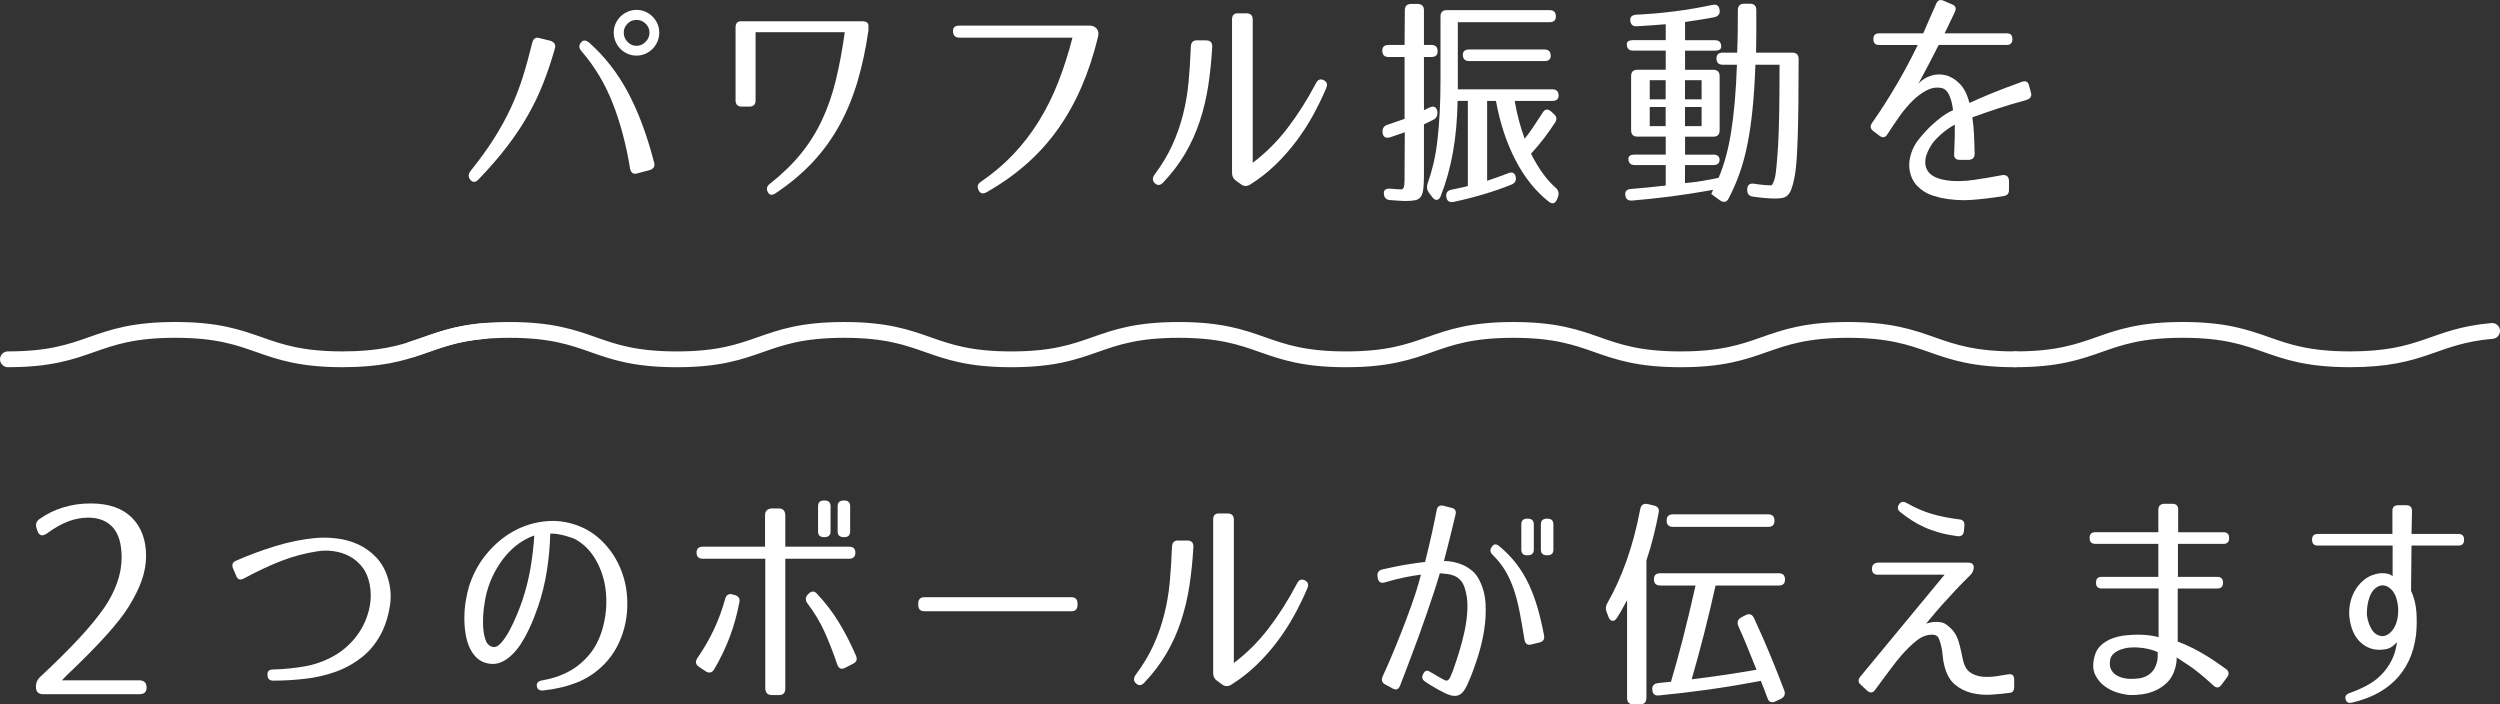
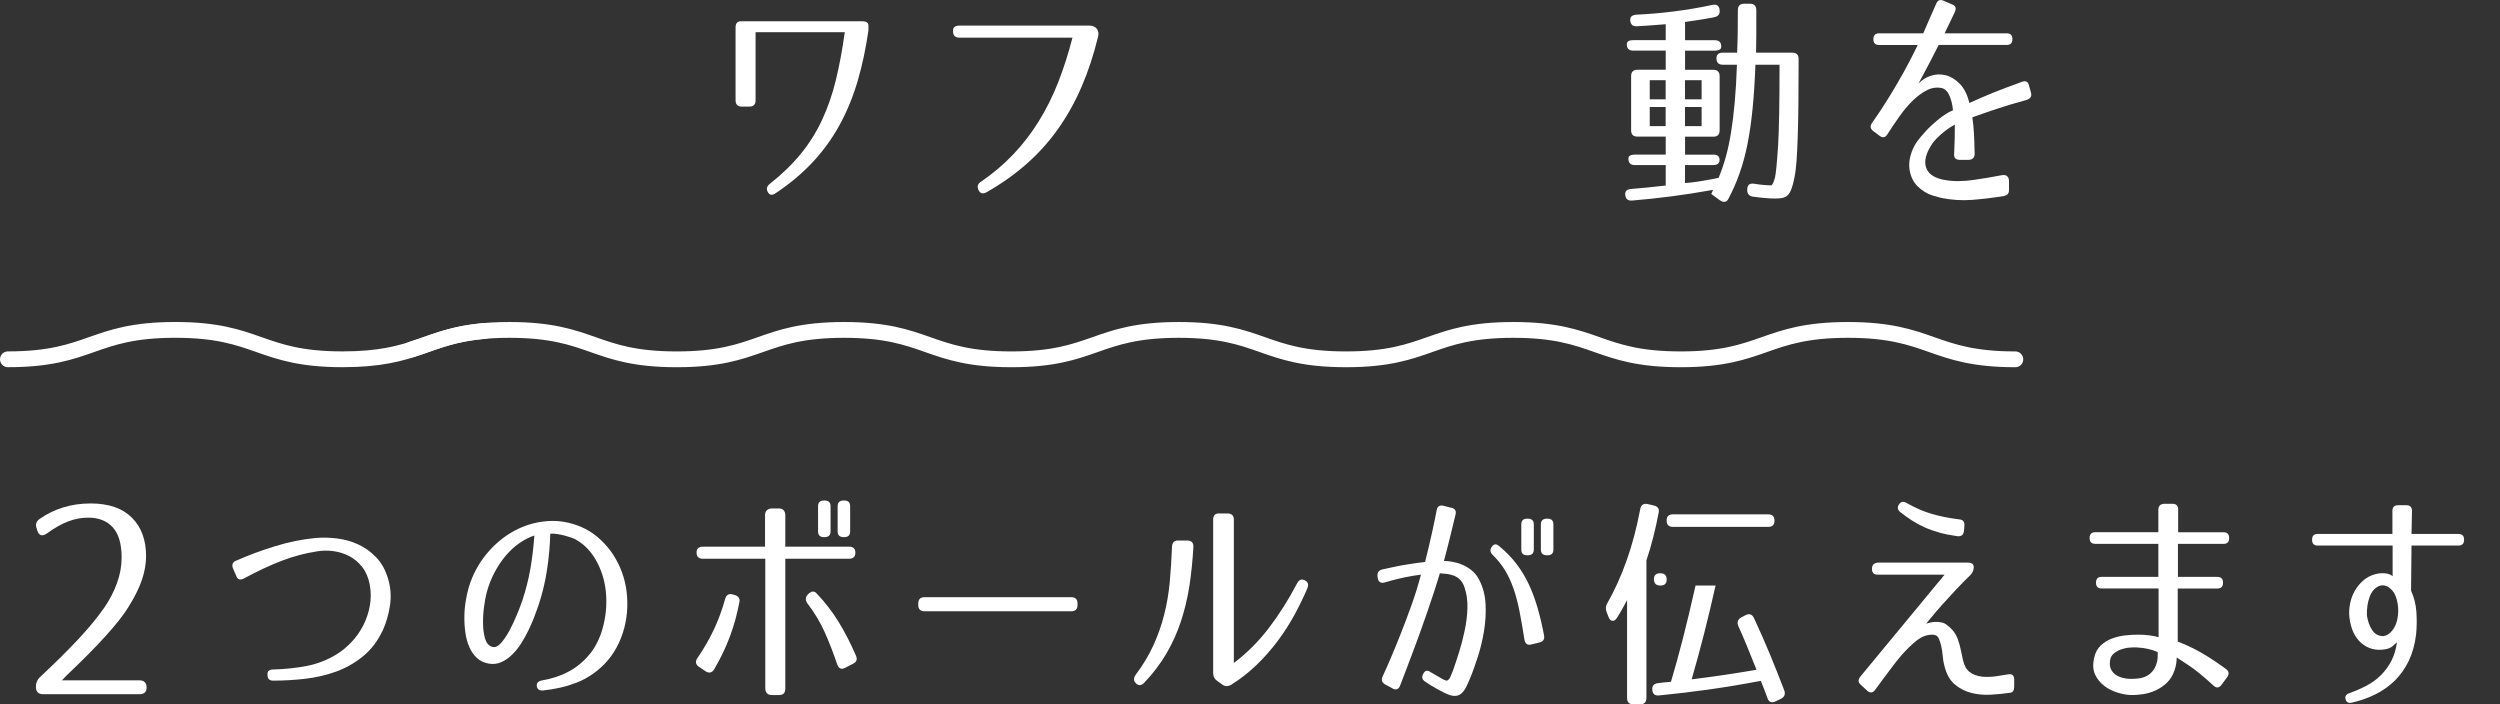
<svg xmlns="http://www.w3.org/2000/svg" viewBox="0 0 811.95 228.76">
  <rect x="0" y="0" width="811.95" height="228.76" fill="#333333" stroke="none" />
  <g fill="#fff">
-     <path d="m206.72 3.21c1.04 0 1.99.2 2.88.59s1.66.92 2.33 1.58c.67.67 1.19 1.44 1.59 2.33.39.88.59 1.85.59 2.88s-.19 2.01-.59 2.92-.92 1.7-1.59 2.37c-.67.66-1.44 1.19-2.33 1.59-.89.39-1.85.59-2.88.59s-1.99-.2-2.88-.59c-.88-.39-1.66-.93-2.33-1.59-.66-.67-1.19-1.46-1.59-2.37-.39-.91-.59-1.88-.59-2.92 0-1.03.2-1.99.59-2.88.4-.89.93-1.67 1.59-2.33.67-.66 1.46-1.19 2.37-1.58.91-.4 1.86-.59 2.85-.59zm.44 53.06c-1.38.45-2.22-.05-2.51-1.48-1.28-7.79-3.15-14.84-5.62-21.17s-5.86-12.01-10.2-17.04c-.84-.98-.88-1.89-.15-2.73.64-.89 1.5-.91 2.58-.08 5.08 4.48 9.3 9.89 12.68 16.22 3.37 6.33 6.2 13.88 8.46 22.65.44 1.23 0 2.1-1.33 2.59l-3.92 1.03zm-.44-49.81c-1.13 0-2.1.4-2.92 1.22-.81.81-1.22 1.78-1.22 2.92s.41 2.13 1.22 2.99 1.78 1.29 2.92 1.29 2.12-.43 2.96-1.29 1.26-1.86 1.26-2.99-.42-2.1-1.26-2.92c-.84-.81-1.82-1.22-2.96-1.22zm-27.93 6.8c1.33.45 1.8 1.31 1.4 2.59-1.13 3.99-2.39 7.73-3.77 11.23s-3.02 6.92-4.92 10.27c-1.89 3.35-4.15 6.74-6.76 10.16-2.61 3.43-5.72 7.01-9.31 10.75-.98 1.03-1.87 1.08-2.66.15-.74-.84-.74-1.77 0-2.81 3-3.74 5.55-7.27 7.65-10.57 2.09-3.3 3.9-6.59 5.43-9.87s2.84-6.64 3.92-10.09c1.09-3.45 2.12-7.19 3.11-11.23.39-1.43 1.26-1.9 2.58-1.4l3.33.81z" />
    <path d="m278.55 26.31c-1.5 5.1-3.45 9.84-5.84 14.23-2.39 4.38-5.3 8.41-8.72 12.08-3.43 3.67-7.43 7.03-12.01 10.08-1.18.84-2.05.74-2.58-.29-.59-1.03-.37-1.95.66-2.73 3.99-3.15 7.36-6.42 10.09-9.79 2.74-3.37 5.03-7.04 6.87-11.01 1.85-3.96 3.34-8.28 4.47-12.93 1.13-4.66 2.09-9.82 2.88-15.49h-28.97s0 22.1 0 22.1c0 1.38-.69 2.07-2.07 2.07h-2.36c-1.38 0-2.07-.69-2.07-2.07v-23.66c0-1.43.69-2.09 2.07-1.99h39.02c1.38 0 2.07.47 2.07 1.4v1.48c-.84 5.92-2.01 11.42-3.51 16.52z" />
    <path d="m356.24 9.34c.24.4.4.79.48 1.19.07.39.03.88-.11 1.48-1.43 5.86-3.21 11.27-5.36 16.22-2.14 4.95-4.68 9.5-7.61 13.63-2.93 4.14-6.32 7.91-10.16 11.31s-8.18 6.48-13.01 9.24c-1.23.69-2.12.47-2.66-.66-.54-1.18-.27-2.09.81-2.74 3.94-2.71 7.45-5.69 10.53-8.94s5.83-6.82 8.24-10.72c2.41-3.89 4.51-8.09 6.28-12.6s3.32-9.35 4.65-14.52h-36.73c-1.33 0-2.02-.67-2.07-1.99-.1-1.28.59-1.92 2.07-1.92h42.27c1.03 0 1.82.34 2.36 1.03z" />
-     <path d="m406.86 52.87c4.19-3.15 7.94-6.9 11.27-11.23 3.33-4.34 6.42-9.21 9.28-14.63.69-1.33 1.65-1.57 2.88-.74.74.55.89 1.33.44 2.36-1.28 3.01-2.72 5.96-4.32 8.87s-3.41 5.7-5.43 8.39c-2.02 2.68-4.26 5.22-6.72 7.61s-5.22 4.54-8.28 6.47c-1.04.59-2 .57-2.88-.08l-1.63-1.18c-.84-.54-1.28-1.36-1.33-2.44v-49.95c0-1.43.69-2.09 2.07-2h2.58c1.38 0 2.07.69 2.07 2.07zm-15.15-39.76c1.43 0 2.09.74 1.99 2.22-.25 4.39-.68 8.56-1.29 12.53s-1.53 7.79-2.73 11.45c-1.21 3.67-2.78 7.17-4.73 10.5-1.95 3.32-4.35 6.49-7.2 9.49-.99 1.03-1.95 1.03-2.88 0-.64-.74-.59-1.63.15-2.66 2.37-3.15 4.27-6.33 5.72-9.53 1.46-3.2 2.61-6.49 3.47-9.87.86-3.37 1.47-6.89 1.81-10.53.34-3.65.59-7.51.74-11.6.1-1.43.81-2.09 2.14-2z" />
-     <path d="m483.02 58.71c1.18-.4 2.35-.8 3.51-1.22s2.25-.83 3.29-1.22c1.43-.59 2.26-.1 2.51 1.48.1 1.03-.4 1.78-1.48 2.22-2.81 1.13-5.82 2.18-9.05 3.14s-6.47 1.78-9.72 2.47c-1.43.25-2.22-.35-2.36-1.77-.15-1.23.44-1.97 1.77-2.22.89-.2 1.76-.38 2.62-.55s1.74-.38 2.62-.63v-27.64s-3.33 0-3.33 0c-.1 5.96-.59 11.47-1.48 16.52s-2.22 9.84-3.99 14.37c-.29.79-.71 1.21-1.26 1.26s-1.06-.27-1.55-.96l-1.11-1.48c-.59-.89-.71-1.82-.37-2.81.74-2.07 1.38-4.25 1.92-6.54s.98-4.8 1.29-7.54c.32-2.73.57-5.74.74-9.01.18-3.28.26-6.96.26-11.05v-20.17c0-1.38.69-2.07 2.07-2.07h33.33c1.38 0 2.07.69 2.07 2.07 0 1.23-.69 1.85-2.07 1.85h-29.78s0 21.8 0 21.8h30.67c1.38 0 2.07.68 2.07 2.03 0 1.16-.69 1.74-2.07 1.74h-12.2c.4 2.32.88 4.51 1.44 6.58s1.17 3.97 1.81 5.69c.83-1.03 1.72-2.24 2.66-3.62.93-1.38 1.97-2.96 3.1-4.73.79-1.33 1.75-1.48 2.88-.44l.81.74c.99.84 1.11 1.8.37 2.88-1.09 1.67-2.27 3.35-3.55 5.03-1.29 1.68-2.69 3.35-4.22 5.03 2.51 4.93 5.2 8.62 8.06 11.08.84.79 1.09 1.73.74 2.81l-.29.81c-.64 1.53-1.58 1.8-2.81.81-2.07-1.63-4-3.56-5.8-5.8s-3.43-4.75-4.88-7.54c-1.45-2.78-2.72-5.8-3.81-9.05-1.08-3.26-1.95-6.68-2.58-10.27h-2.88s0 25.94 0 25.94zm18.55-42.64c1.38 0 2.07.69 2.07 2.07 0 1.14-.69 1.7-2.07 1.7h-24.39c-1.38 0-2.07-.69-2.07-2.07 0-1.13.69-1.7 2.07-1.7zm-41.17-14.78c1.38 0 2.07.69 2.07 2.07v11.23s2.4 0 2.4 0c1.36 0 2.04.69 2.04 2.07 0 1.23-.68 1.85-2.04 1.85h-2.4s0 17.29 0 17.29c.34-.2.65-.36.95-.48.29-.12.58-.26.87-.41 1.45-.64 2.3-.17 2.54 1.4v.08c.1 1.18-.34 2.02-1.31 2.51l-3.05 1.48v16.11c0 1.97-.06 3.54-.19 4.69-.12 1.16-.39 2.05-.79 2.66s-1.01 1.01-1.83 1.18-1.93.26-3.33.26c-.4 0-.99-.02-1.78-.08-.79-.05-1.8-.12-3.03-.22-1.29-.05-1.97-.74-2.07-2.07-.1-1.23.64-1.77 2.22-1.63 1.38.15 2.54.22 3.47.22.29 0 .51-.15.66-.44s.25-.68.3-1.15.07-.99.07-1.55c0-.57 0-1.12 0-1.66l.08-13.75-4.73 1.63c-1.53.44-2.37-.1-2.51-1.63v-.07c-.05-1.23.49-2.02 1.61-2.36.68-.25 1.5-.53 2.45-.85s1.98-.68 3.11-1.07v-20.09s-5.19 0-5.19 0c-1.37 0-2.05-.69-2.05-2.07 0-1.23.69-1.85 2.05-1.85h5.19s.08-11.24.08-11.24c0-1.38.69-2.07 2.07-2.07h2.07z" />
    <path d="m556.4 50.21c1.38 0 2.08.57 2.08 1.7s-.69 1.7-2.08 1.7h-9.15s0 5.84 0 5.84c1.38-.1 2.72-.25 4.01-.44s2.45-.39 3.49-.59c1.19-.2 2.33-.42 3.42-.67.89-2.12 1.67-4.38 2.34-6.8.67-2.41 1.24-5.09 1.71-8.02s.87-6.19 1.19-9.79.56-7.64.71-12.12h-4.58c-1.38 0-2.07-.69-2.07-2.07 0-1.23.69-1.85 2.07-1.85h4.65c.1-2.37.16-4.67.19-6.91.02-2.24.04-4.54.04-6.91 0-1.38.69-2.07 2.07-2.07h1.85c1.38 0 2.07.71 2.07 2.14v7.84s-.03 4.19-.08 5.91h11.75c1.38 0 2.07.69 2.07 2.07v.88c0 5.07-.02 9.67-.07 13.78-.05 4.12-.12 7.65-.22 10.61-.1 2.91-.22 5.45-.37 7.65-.15 2.19-.4 4.13-.74 5.8-.29 1.48-.62 2.66-.96 3.55s-.75 1.56-1.22 2-1.03.72-1.7.85-1.47.19-2.4.19c-.84 0-1.86-.05-3.06-.15-1.21-.1-2.53-.25-3.95-.44-1.33-.15-2-.86-2-2.14v-.15c0-1.52.77-2.17 2.29-1.92 1.23.2 2.29.33 3.18.4.88.08 1.67.11 2.36.11.1 0 .24-.16.44-.48.19-.32.44-.99.74-2.03.3-1.18.64-4.7 1.03-10.56.3-5.37.45-13.55.45-24.54v-1.55s-7.83 0-7.83 0c-.2 5.37-.51 10.16-.93 14.37-.42 4.22-.97 8.03-1.66 11.45-.69 3.43-1.54 6.57-2.55 9.42-1.01 2.86-2.2 5.59-3.58 8.2-.3.64-.7 1-1.22 1.07-.52.08-1.05-.09-1.59-.48l-2.81-2.07-.15.3c0-.05.05-.15.15-.3.05-.1.12-.26.22-.48s.22-.51.37-.85c-4.63.84-9.13 1.54-13.49 2.11-4.36.56-8.63 1.02-12.82 1.37-1.38.1-2.12-.54-2.22-1.92-.1-1.13.54-1.75 1.92-1.85 1.72-.15 3.51-.31 5.35-.48 1.85-.17 3.81-.38 5.88-.63v-6.65s-10.05 0-10.05 0c-1.38 0-2.07-.69-2.07-2.07 0-.89.69-1.33 2.07-1.33h10.05s0-5.84 0-5.84h-9.17c-1.38 0-2.07-.69-2.07-2.07v-17.58c0-1.38.69-2.07 2.07-2.07h9.17s0-6.21 0-6.21h-10.57c-1.38 0-2.07-.69-2.07-2.07 0-.89.69-1.33 2.07-1.33h10.57s0-5.17 0-5.17c-3.45.29-6.58.51-9.38.66-1.33.1-2.05-.56-2.15-1.99-.05-1.08.62-1.67 2-1.77 8.38-.39 16.6-1.45 24.68-3.17 1.43-.29 2.21.27 2.36 1.7.15 1.23-.42 1.99-1.71 2.29-1.49.29-3.03.57-4.61.81-1.59.25-3.23.49-4.91.74v5.92s9.68 0 9.68 0c1.38 0 2.07.69 2.07 2.07 0 .88-.69 1.33-2.07 1.33h-9.68s0 6.21 0 6.21h9.15c1.38 0 2.08.69 2.08 2.07v17.59c0 1.38-.69 2.07-2.08 2.07h-9.15s0 5.84 0 5.84h9.15zm-9.15-9.24h5.4s0-6.21 0-6.21h-5.4s0 6.21 0 6.21zm0-8.72h5.4s0-6.21 0-6.21h-5.4s0 6.21 0 6.21zm-11.45 2.51v6.21s5.17 0 5.17 0v-6.21s-5.17 0-5.17 0zm0-2.51h5.17s0-6.21 0-6.21h-5.17s0 6.21 0 6.21z" />
    <path d="m657.88 32.55c-3.45.94-6.51 1.85-9.17 2.74s-5.37 1.82-8.13 2.81c.25 1.68.42 3.43.52 5.25s.17 3.99.22 6.5c.05 1.23-.54 1.92-1.77 2.07h-3.03c-1.33 0-1.95-.64-1.85-1.92.1-2.17.16-3.98.19-5.43.02-1.45.03-2.82.03-4.1-.19.1-.6.33-1.22.7-.61.37-1.33.88-2.14 1.51-.81.64-1.67 1.4-2.55 2.29s-1.65 1.92-2.29 3.11c-.79 1.43-1.25 2.72-1.37 3.88s.04 2.18.48 3.06c.44.89 1.15 1.62 2.11 2.18.96.57 2.13.98 3.51 1.22 1.58.3 3.19.43 4.84.4 1.65-.02 3.26-.16 4.84-.4 1.43-.2 2.87-.42 4.32-.67 1.46-.25 3.09-.54 4.92-.88 1.28-.15 1.99.42 2.14 1.7v3.1c.05 1.09-.49 1.75-1.62 1.99-3.65.59-7.13 1.01-10.46 1.26-3.32.25-6.66.02-10.01-.66-.84-.2-1.72-.45-2.66-.74s-1.82-.7-2.66-1.22-1.63-1.15-2.36-1.88c-.74-.74-1.33-1.63-1.78-2.66-.88-2.12-1.08-4.3-.59-6.54s1.45-4.25 2.88-6.02c1.43-1.78 2.78-3.25 4.06-4.44 1.28-1.18 2.41-2.13 3.4-2.85.98-.71 1.8-1.23 2.44-1.55s1.03-.5 1.18-.55c-.19-1.88-.6-3.5-1.22-4.88s-1.49-2.17-2.62-2.36c-1.58-.3-3.16-.04-4.73.78-1.58.81-3.1 1.95-4.58 3.4-1.48 1.46-2.89 3.14-4.25 5.06s-2.65 3.84-3.88 5.76c-.69 1.14-1.55 1.31-2.59.52l-2.07-1.55c-.93-.74-1.06-1.6-.37-2.59.64-.88 1.49-2.13 2.55-3.73s2.26-3.48 3.59-5.65 2.75-4.61 4.25-7.31c1.5-2.71 2.99-5.59 4.47-8.65h-12.56c-1.23 0-1.85-.61-1.85-1.85v-.08c0-1.23.61-1.85 1.85-1.85h14.34c.69-1.63 1.44-3.35 2.25-5.17s1.47-3.3 1.96-4.44c.49-1.18 1.3-1.5 2.44-.96l2.74 1.18c1.13.44 1.43 1.26.88 2.44-.34.74-.8 1.7-1.37 2.88s-1.22 2.54-1.96 4.06h20.17c1.23 0 1.85.61 1.85 1.85v.08c0 1.23-.61 1.85-1.85 1.85h-22.09c-.94 1.87-1.96 3.87-3.07 5.99s-2.28 4.31-3.51 6.58c1.08-1.19 2.41-2.03 3.99-2.55s3.18-.58 4.81-.19c1.62.39 3.15 1.31 4.58 2.74s2.48 3.52 3.17 6.28c1.23-.54 2.45-1.08 3.66-1.63 1.21-.54 2.49-1.08 3.84-1.62 1.36-.54 2.81-1.11 4.36-1.7s3.29-1.23 5.21-1.92c1.23-.45 1.99-.05 2.29 1.18l.67 2.44c.29 1.18-.3 1.97-1.78 2.36z" />
    <path d="m12.95 219.94c4.89-4.55 9.09-8.71 12.59-12.46 3.5-3.76 6.3-7.17 8.41-10.25 1.71-2.5 3.06-5.13 4.06-7.89s1.49-5.51 1.49-8.24c0-4.44-.95-7.71-2.86-9.82s-4.57-3.16-7.98-3.16c-2.16 0-4.31.4-6.44 1.19s-4.45 2.11-6.96 3.92c-1.53 1.08-2.59.77-3.15-.93l-.18-.6c-.51-1.31-.2-2.36.94-3.16 2.34-1.65 4.9-2.9 7.68-3.75 2.79-.85 5.74-1.28 8.88-1.28 5.86 0 10.33 1.54 13.4 4.61s4.61 7.23 4.61 12.46c0 2.56-.46 5.16-1.37 7.81-.91 2.64-2.36 5.56-4.35 8.75-1.53 2.5-3.97 5.6-7.3 9.3s-7.61 8.02-12.85 12.98l-1.45 1.53h25.1c1.59 0 2.39.8 2.39 2.39 0 1.42-.8 2.13-2.39 2.13h-31.16c-1.59 0-2.39-.8-2.39-2.39v-.17c0-1.14.43-2.13 1.28-2.98z" />
    <path d="m76.62 182.13c3.99-1.77 8.23-3.35 12.71-4.73s8.87-2.27 13.16-2.67c2.21-.19 4.53-.15 6.94.15 2.41.29 4.71.93 6.87 1.92 2.17.98 4.13 2.39 5.88 4.21 1.75 1.83 3.04 4.16 3.88 7.02s1.04 5.75.59 8.68-1.23 5.63-2.37 8.09c-1.67 3.5-3.84 6.32-6.51 8.46-2.66 2.14-5.58 3.78-8.76 4.92-3.18 1.13-6.51 1.89-10.01 2.29s-6.92.59-10.27.59c-1.23 0-1.85-.61-1.85-1.85-.1-1.18.49-1.77 1.78-1.77 3.84-.1 7.49-.48 10.94-1.14 3.45-.67 6.7-1.94 9.76-3.81 1.67-1.04 3.26-2.34 4.76-3.92 1.5-1.57 2.77-3.36 3.81-5.36 1.04-1.99 1.76-4.14 2.18-6.43s.41-4.62-.04-6.99c-.44-2.26-1.26-4.15-2.44-5.65s-2.57-2.67-4.17-3.51-3.33-1.38-5.17-1.63c-1.85-.25-3.64-.22-5.36.08-3.84.59-7.64 1.6-11.38 3.03-3.75 1.43-7.86 3.36-12.34 5.77-1.23.64-2.07.34-2.51-.89l-1.04-2.44c-.44-1.13-.12-1.95.96-2.44z" />
    <path d="m196.38 215.6c-2.71 2.76-5.74 4.79-9.09 6.1-3.35 1.3-7 2.16-10.94 2.55-1.18.1-1.85-.37-2-1.4-.15-.99.39-1.6 1.63-1.85 3.25-.54 6.22-1.54 8.9-2.99s5.06-3.51 7.13-6.17c1.87-2.51 3.23-5.55 4.06-9.13.84-3.57 1.06-7.18.67-10.83-.4-3.55-1.44-6.83-3.14-9.87-1.7-3.03-3.93-5.31-6.69-6.83-.15-.1-.51-.26-1.11-.48-.59-.22-1.29-.44-2.1-.67s-1.67-.4-2.55-.56c-.88-.15-1.7-.19-2.44-.15-.1 3.99-.46 7.97-1.08 11.94-.61 3.97-1.56 7.85-2.84 11.64-.35 1.04-.79 2.24-1.33 3.62s-1.17 2.81-1.88 4.29-1.51 2.91-2.4 4.29-1.87 2.58-2.96 3.62c-1.08 1.04-2.24 1.83-3.47 2.36-1.23.54-2.56.69-3.99.45-1.53-.25-2.81-.85-3.85-1.81-1.03-.96-1.86-2.14-2.47-3.55-.62-1.4-1.05-2.97-1.29-4.69-.25-1.73-.36-3.46-.33-5.21.02-1.75.17-3.45.45-5.1.27-1.65.6-3.14.99-4.47 1.23-4.04 3.16-7.64 5.76-10.79 2.61-3.15 5.59-5.64 8.94-7.47 3.35-1.82 6.92-2.88 10.72-3.18 3.79-.3 7.51.35 11.16 1.92 1.82.79 3.52 1.84 5.1 3.14s2.99 2.8 4.25 4.47c1.26 1.68 2.33 3.54 3.21 5.58.88 2.05 1.53 4.2 1.92 6.47.34 2.07.48 4.23.4 6.47-.07 2.24-.4 4.44-.96 6.62-.57 2.17-1.38 4.24-2.44 6.24-1.06 1.99-2.38 3.8-3.95 5.43zm-38.36-22.98c-.29 1.13-.57 2.61-.81 4.43-.25 1.82-.36 3.65-.33 5.47.02 1.83.24 3.45.66 4.88s1.17 2.32 2.26 2.66c.94.3 1.9-.1 2.88-1.18.98-1.09 1.92-2.47 2.81-4.14.89-1.68 1.7-3.41 2.44-5.21s1.31-3.29 1.7-4.47c1.13-3.35 2-6.79 2.62-10.31.61-3.52 1.05-7.13 1.29-10.83-1.63.54-3.24 1.37-4.84 2.47-1.6 1.11-3.08 2.47-4.43 4.06-1.36 1.6-2.57 3.43-3.66 5.47-1.09 2.05-1.95 4.27-2.59 6.69z" />
    <path d="m262.52 192.92c1.03-1.04 1.97-1.06 2.81-.08 2.71 2.86 5.07 5.94 7.09 9.24s3.87 6.9 5.54 10.79c.59 1.23.27 2.14-.96 2.73l-2.44 1.26c-1.28.69-2.17.32-2.66-1.11-1.28-3.79-2.65-7.3-4.1-10.53-1.46-3.23-3.32-6.31-5.58-9.27-.74-1.08-.66-2.07.22-2.96zm13.22-15.37c1.38 0 2.07.64 2.07 1.92 0 1.33-.69 2-2.07 2h-20.69s0 42.2 0 42.2c0 1.38-.69 2.07-2.07 2.07h-2.29c-1.33 0-2.05-.69-2.14-2.07v-42.2s-20.25 0-20.25 0c-1.38 0-2.07-.67-2.07-2 0-1.28.69-1.92 2.07-1.92h20.17s0-10.2 0-10.2c0-1.33.69-2.07 2.07-2.22h2.37c1.33 0 2.04.69 2.14 2.07v10.35s20.69 0 20.69 0zm.37-4.95c0 1.23-.64 1.85-1.92 1.85h-.15c-1.33 0-1.99-.61-1.99-1.85v-8.2c0-1.23.67-1.85 1.99-1.85h.15c1.28 0 1.92.62 1.92 1.85zm-6.36 0c0 1.23-.66 1.85-1.99 1.85h-.15c-1.28 0-1.92-.61-1.92-1.85v-8.2c0-1.23.64-1.85 1.92-1.85h.15c1.33 0 1.99.62 1.99 1.85zm-31.18 20.62c1.33.4 1.85 1.21 1.55 2.44-.74 3.89-1.76 7.59-3.07 11.09s-2.99 7.02-5.06 10.56c-.74 1.23-1.7 1.46-2.88.67l-2.07-1.4c-1.14-.74-1.31-1.7-.52-2.88 2.07-3 3.84-6.07 5.32-9.2s2.71-6.47 3.69-10.01c.4-1.33 1.23-1.8 2.51-1.4l.52.15z" />
    <path d="m349.96 196.02v.44c0 1.38-.69 2.07-2.07 2.07h-47.59c-1.38 0-2.07-.69-2.07-2.07v-.44c0-1.38.69-2.07 2.07-2.07h47.59c1.38 0 2.07.69 2.07 2.07z" />
    <path d="m400.74 215.31c4.19-3.15 7.94-6.9 11.27-11.23 3.33-4.34 6.42-9.21 9.27-14.63.69-1.33 1.65-1.57 2.88-.74.74.55.88 1.33.44 2.36-1.28 3.01-2.72 5.96-4.32 8.87s-3.41 5.7-5.43 8.39c-2.02 2.68-4.26 5.22-6.72 7.61-2.47 2.39-5.22 4.54-8.28 6.47-1.04.59-2 .57-2.88-.08l-1.63-1.18c-.84-.54-1.28-1.36-1.33-2.44v-49.95c0-1.43.69-2.09 2.07-2h2.58c1.38 0 2.07.69 2.07 2.07v46.48zm-15.15-39.76c1.43 0 2.09.74 1.99 2.22-.25 4.39-.68 8.56-1.29 12.53s-1.53 7.79-2.73 11.45c-1.21 3.67-2.78 7.17-4.73 10.5-1.95 3.32-4.35 6.49-7.2 9.49-.99 1.03-1.95 1.03-2.88 0-.64-.74-.59-1.63.15-2.66 2.36-3.15 4.27-6.33 5.72-9.53 1.46-3.2 2.61-6.49 3.47-9.87.86-3.37 1.47-6.89 1.81-10.53.34-3.65.59-7.51.74-11.6.1-1.43.81-2.09 2.14-2z" />
    <path d="m504.51 178.5c0 1.23-.64 1.85-1.92 1.85h-.15c-1.33 0-2-.62-2-1.85v-8.2c0-1.23.67-1.85 2-1.85h.15c1.28 0 1.92.62 1.92 1.85zm-7.24 30.82c-1.19.29-1.9-.22-2.15-1.55-.54-3.45-1.09-6.54-1.62-9.27-.54-2.73-1.19-5.2-1.96-7.39s-1.69-4.17-2.77-5.95c-1.09-1.77-2.42-3.42-3.99-4.95-.84-.84-.94-1.7-.29-2.59.64-.98 1.43-1.08 2.36-.29 2.22 1.82 4.11 3.77 5.69 5.84 1.57 2.07 2.92 4.3 4.03 6.69s2.06 4.96 2.85 7.72 1.48 5.72 2.07 8.87c.19 1.18-.3 1.92-1.48 2.21l-2.73.67zm.88-30.82c0 1.23-.67 1.85-1.99 1.85h-.15c-1.29 0-1.92-.62-1.92-1.85v-8.2c0-1.23.64-1.85 1.92-1.85h.15c1.33 0 1.99.62 1.99 1.85zm-26.75-13.6c1.19.3 1.63 1.03 1.33 2.22-.35 1.43-.85 3.51-1.51 6.24-.67 2.74-1.42 5.68-2.26 8.83.84 0 1.8.1 2.88.29 1.08.2 2.17.53 3.25 1s2.1 1.11 3.06 1.92 1.74 1.84 2.33 3.07c1.19 2.32 1.85 4.89 2 7.72s-.01 5.7-.48 8.61-1.15 5.75-2.03 8.53c-.89 2.79-1.8 5.29-2.74 7.5-.59 1.48-1.17 2.62-1.74 3.44s-1.22 1.34-1.96 1.59c-.74.24-1.61.21-2.63-.11-1.01-.32-2.25-.9-3.73-1.74-1.87-1.03-3.33-1.92-4.36-2.66-.94-.64-1.13-1.45-.59-2.44.54-1.19 1.35-1.38 2.44-.59.5.29 1.05.61 1.67.96.61.34 1.29.74 2.03 1.18.69.4 1.19.59 1.51.59s.68-.32 1.07-.96l.96-2.29c.64-1.82 1.3-3.83 1.99-6.02s1.28-4.47 1.78-6.83c.54-2.51.85-4.98.92-7.39.08-2.41-.23-4.65-.92-6.72-.34-1.04-.81-1.86-1.4-2.47-.59-.62-1.26-1.08-1.99-1.37-.74-.29-1.5-.49-2.29-.59s-1.57-.17-2.36-.22c-.54 1.88-1.18 3.93-1.92 6.17s-1.52 4.55-2.33 6.91c-.81 2.37-1.65 4.73-2.51 7.1-.86 2.36-1.68 4.58-2.47 6.65s-1.5 3.95-2.14 5.65-1.16 3.04-1.55 4.03c-.5 1.23-1.31 1.53-2.44.89l-2.44-1.33c-.99-.54-1.26-1.38-.81-2.51.59-1.23 1.4-3.06 2.44-5.47 1.04-2.42 2.16-5.14 3.36-8.17 1.21-3.03 2.41-6.23 3.62-9.61 1.21-3.37 2.23-6.66 3.06-9.87-1.58.2-3.29.48-5.13.85-1.85.37-4.05.92-6.61 1.67-1.28.39-2.04-.08-2.29-1.4l-.08-.59c-.15-1.18.37-1.92 1.56-2.22 1.58-.34 3-.65 4.28-.92s2.48-.49 3.58-.66c1.11-.18 2.15-.33 3.11-.48s1.93-.27 2.92-.37c.44-1.77.86-3.5 1.26-5.17.4-1.68.75-3.24 1.07-4.69s.6-2.78.85-3.99c.24-1.2.44-2.2.59-2.99.25-1.23.98-1.7 2.22-1.4l2.58.67z" />
-     <path d="m557.18 190.18c-1.19 5.32-2.42 10.49-3.7 15.52s-2.64 10-4.06 14.93c3.25-.39 6.64-.85 10.16-1.37 3.53-.52 7.16-1.09 10.9-1.74-1.08-2.71-2.11-5.23-3.06-7.58-.96-2.34-1.91-4.54-2.85-6.61-.5-1.23-.18-2.17.96-2.81l1.4-.74c1.23-.59 2.14-.27 2.73.96 1.92 4.14 3.68 8.15 5.29 12.04 1.6 3.89 3.11 7.71 4.54 11.45.44 1.23.07 2.14-1.11 2.74l-1.7.81c-1.33.64-2.21.27-2.66-1.1-.34-.99-.7-1.94-1.07-2.85s-.73-1.81-1.07-2.7c-5.96 1.13-11.69 2.08-17.18 2.85-5.5.76-10.78 1.39-15.86 1.88-1.38.15-2.12-.47-2.21-1.85-.1-1.28.51-1.99 1.85-2.14 1.08-.15 2.48-.29 4.21-.44 1.23-4.09 2.51-8.73 3.85-13.93 1.33-5.2 2.71-10.97 4.14-17.33h-11.45c-1.38 0-2.07-.69-2.07-2.07 0-1.28.69-1.92 2.07-1.92h38.43c1.38 0 2.07.69 2.07 2.07 0 1.29-.69 1.92-2.07 1.92h-20.47zm17.07-23.13c1.38 0 2.07.69 2.07 2.07 0 1.33-.69 2-2.07 2h-30.89c-1.38 0-2.07-.69-2.07-2.07s.69-2 2.07-2zm-39.54 59.64c0 1.38-.7 2.07-2.09 2.07h-2.09c-1.4 0-2.09-.69-2.09-2.07v-31.78c-.49.88-1 1.81-1.51 2.77-.52.96-1.1 1.94-1.74 2.92-.45.74-.95 1.09-1.52 1.03-.57-.05-.99-.49-1.29-1.33l-.59-1.56c-.39-.99-.32-1.92.22-2.81 2.37-4.14 4.45-8.74 6.26-13.82 1.81-5.07 3.29-10.64 4.43-16.7.25-1.43 1.07-2 2.46-1.7l1.85.44c1.38.29 1.95 1.06 1.7 2.29-.49 2.61-1.06 5.2-1.7 7.76s-1.4 5.17-2.29 7.83v44.64z" />
+     <path d="m557.18 190.18c-1.19 5.32-2.42 10.49-3.7 15.52s-2.64 10-4.06 14.93c3.25-.39 6.64-.85 10.16-1.37 3.53-.52 7.16-1.09 10.9-1.74-1.08-2.71-2.11-5.23-3.06-7.58-.96-2.34-1.91-4.54-2.85-6.61-.5-1.23-.18-2.17.96-2.81l1.4-.74c1.23-.59 2.14-.27 2.73.96 1.92 4.14 3.68 8.15 5.29 12.04 1.6 3.89 3.11 7.71 4.54 11.45.44 1.23.07 2.14-1.11 2.74l-1.7.81c-1.33.64-2.21.27-2.66-1.1-.34-.99-.7-1.94-1.07-2.85s-.73-1.81-1.07-2.7c-5.96 1.13-11.69 2.08-17.18 2.85-5.5.76-10.78 1.39-15.86 1.88-1.38.15-2.12-.47-2.21-1.85-.1-1.28.51-1.99 1.85-2.14 1.08-.15 2.48-.29 4.21-.44 1.23-4.09 2.51-8.73 3.85-13.93 1.33-5.2 2.71-10.97 4.14-17.33h-11.45c-1.38 0-2.07-.69-2.07-2.07 0-1.28.69-1.92 2.07-1.92c1.38 0 2.07.69 2.07 2.07 0 1.29-.69 1.92-2.07 1.92h-20.47zm17.07-23.13c1.38 0 2.07.69 2.07 2.07 0 1.33-.69 2-2.07 2h-30.89c-1.38 0-2.07-.69-2.07-2.07s.69-2 2.07-2zm-39.54 59.64c0 1.38-.7 2.07-2.09 2.07h-2.09c-1.4 0-2.09-.69-2.09-2.07v-31.78c-.49.88-1 1.81-1.51 2.77-.52.96-1.1 1.94-1.74 2.92-.45.74-.95 1.09-1.52 1.03-.57-.05-.99-.49-1.29-1.33l-.59-1.56c-.39-.99-.32-1.92.22-2.81 2.37-4.14 4.45-8.74 6.26-13.82 1.81-5.07 3.29-10.64 4.43-16.7.25-1.43 1.07-2 2.46-1.7l1.85.44c1.38.29 1.95 1.06 1.7 2.29-.49 2.61-1.06 5.2-1.7 7.76s-1.4 5.17-2.29 7.83v44.64z" />
    <path d="m654.17 223.07c0 1.13-.42 1.77-1.26 1.92-2.02.3-4.14.5-6.36.63-2.22.12-4.34-.07-6.35-.59-2.02-.52-3.82-1.45-5.4-2.81-1.57-1.36-2.68-3.39-3.33-6.1-.25-.89-.42-1.91-.51-3.07-.1-1.16-.27-2.27-.52-3.36-.25-.99-.52-1.8-.81-2.44-.3-.64-.86-1.01-1.7-1.11-1.88-.1-3.65.51-5.32 1.81-1.68 1.3-3.37 2.95-5.1 4.92-.4.44-.92 1.08-1.59 1.92-.66.84-1.38 1.77-2.14 2.81-.77 1.04-1.57 2.11-2.4 3.22-.84 1.11-1.62 2.18-2.37 3.21-.74 1.04-1.6 1.14-2.58.3l-2.07-1.92c-.89-.74-.96-1.6-.22-2.59l27.42-33.18h-21.73c-1.23 0-1.85-.62-1.85-1.85v-.07c0-1.19.61-1.85 1.85-1.99h29.34c1.23 0 1.85.49 1.85 1.48v.22c-.05.84-.39 1.6-1.04 2.29-1.63 1.58-3.24 3.22-4.84 4.92s-3.06 3.3-4.4 4.8c-1.33 1.5-2.45 2.81-3.36 3.92s-1.51 1.84-1.81 2.18c.25-.05.63-.15 1.15-.3.51-.15 1.09-.23 1.74-.26.64-.02 1.3.02 1.99.15.69.12 1.3.4 1.85.85.98.74 1.76 1.5 2.33 2.29s1.02 1.7 1.37 2.74c.34 1.03.63 2.09.85 3.17.22 1.09.46 2.17.7 3.26.39 1.77 1.12 3.05 2.18 3.84s2.37 1.28 3.95 1.48c1.48.15 3.07.1 4.8-.15.59-.1 1.18-.2 1.77-.29.59-.1 1.23-.2 1.92-.3 1.33-.24 2 .32 2 1.7v2.37zm-16.33-50.55c-.15 1.23-.86 1.77-2.15 1.62-2.17-.3-4.13-.69-5.87-1.18-1.75-.5-3.36-1.07-4.84-1.74s-2.86-1.42-4.14-2.26-2.51-1.72-3.69-2.66c-.89-.74-1.01-1.57-.37-2.51.59-.88 1.4-1.03 2.44-.44 2.76 1.57 5.48 2.76 8.17 3.55s5.65 1.38 8.91 1.78c1.23.1 1.79.77 1.7 1.99l-.15 1.85z" />
    <path d="m707.25 208.36c1.73.64 3.39 1.37 4.99 2.18s3.08 1.64 4.43 2.48c1.36.84 2.57 1.64 3.66 2.4 1.09.77 1.97 1.39 2.66 1.88.94.74 1.06 1.6.37 2.59l-1.85 2.51c-.79 1.08-1.68 1.16-2.66.22-3.26-3-5.96-5.21-8.13-6.61-2.17-1.41-3.42-2.23-3.77-2.48 0 1.38-.22 2.74-.67 4.06-.55 1.68-1.38 3.05-2.47 4.1-1.1 1.06-2.31 1.9-3.65 2.51-1.33.62-2.73 1.04-4.18 1.26s-2.85.31-4.17.26c-1.19-.05-2.55-.31-4.1-.78s-2.97-1.19-4.25-2.15-2.28-2.18-2.99-3.65c-.71-1.48-.82-3.3-.33-5.47.35-1.67 1.06-3.02 2.15-4.03 1.08-1.01 2.33-1.78 3.73-2.29 1.4-.52 2.86-.85 4.36-1s2.85-.22 4.03-.22c1.28 0 2.5.08 3.66.22 1.16.15 2.16.35 2.99.59v-15.81s-18.47 0-18.47 0c-1.23 0-1.85-.61-1.85-1.85v-.08c0-1.23.62-1.85 1.85-1.85h18.4s0-10.72 0-10.72h-20.47c-1.23 0-1.85-.61-1.85-1.85v-.08c0-1.23.61-1.85 1.85-1.85h20.47s0-7.31 0-7.31c0-1.19.62-1.82 1.87-1.92h2.69c1.24 0 1.87.62 1.87 1.85v7.39s14.71 0 14.71 0c1.23 0 1.85.62 1.85 1.85v.08c0 1.23-.62 1.85-1.85 1.85h-14.78s0 10.72 0 10.72h12.79c1.23 0 1.85.62 1.85 1.85v.08c0 1.23-.62 1.85-1.85 1.85h-12.86s0 17.22 0 17.22zm-12.93 1.92c-.74-.05-1.6-.04-2.59.04-.99.07-1.93.27-2.85.59-.91.32-1.71.78-2.4 1.37s-1.09 1.38-1.19 2.37c-.15 1.09-.04 2 .33 2.74s.88 1.33 1.55 1.78c.67.44 1.42.78 2.26.99.84.22 1.68.33 2.51.33.88 0 1.76-.05 2.62-.15s1.68-.33 2.44-.7 1.44-.88 2.03-1.55c.59-.66 1.06-1.56 1.4-2.69.19-.54.3-1.13.33-1.77.02-.64.03-1.26.03-1.85-.88-.4-1.89-.73-3.03-1s-2.29-.43-3.47-.48z" />
    <path d="m798.43 173.41c1.23 0 1.85.61 1.85 1.85v.08c0 1.23-.61 1.85-1.85 1.85h-15.22s-.15 14.63-.15 14.63c.98 2.17 1.57 4.5 1.74 6.98.17 2.49.13 4.94-.11 7.35-.4 3.2-1.2 6.05-2.4 8.54-1.21 2.49-2.74 4.63-4.58 6.43-1.85 1.8-3.95 3.27-6.32 4.44-2.37 1.16-4.85 2.03-7.46 2.62-1.18.29-1.9-.07-2.14-1.11-.25-.94.19-1.6 1.33-1.99 1.97-.69 3.83-1.5 5.58-2.44 1.75-.93 3.29-2.07 4.62-3.4s2.45-2.87 3.36-4.62 1.51-3.75 1.81-6.02c-.25.25-.7.65-1.37 1.22s-1.51.92-2.55 1.07c-2.96.49-5.51-.19-7.65-2.03-2.15-1.85-3.44-4.64-3.88-8.39-.15-1.48-.08-2.96.22-4.44s.8-2.85 1.51-4.1c.71-1.26 1.61-2.36 2.7-3.33 1.08-.96 2.32-1.64 3.7-2.03 1.08-.34 2.2-.47 3.36-.37s2.01.42 2.55.96v-9.97s-24.31 0-24.31 0c-1.23 0-1.85-.61-1.85-1.85v-.08c0-1.23.61-1.85 1.85-1.85h24.24s0-7.47 0-7.47c0-1.23.61-1.85 1.85-1.85h2.66c1.23 0 1.85.62 1.85 1.85l-.15 7.47h15.22zm-22.02 17.81c-1.28-1.13-2.58-1.4-3.92-.81-1.33.64-2.3 1.82-2.92 3.55s-.9 3.67-.85 5.84c.25 1.82.8 3.41 1.67 4.77.86 1.35 2.08 2.03 3.65 2.03 1.38-.2 2.57-1.11 3.55-2.74.49-.84.85-1.85 1.07-3.03s.28-2.39.19-3.62c-.1-1.23-.35-2.37-.74-3.44-.39-1.06-.96-1.91-1.7-2.55z" />
  </g>
  <path d="m157.41 107.48c-19.31 1.69-22.02 9.21-46.14 9.21-27.17 0-27.17-9.55-54.35-9.55-27.17 0-27.17 9.55-54.35 9.55" fill="none" stroke="#fff" stroke-linecap="round" stroke-linejoin="round" stroke-width="5.13" />
-   <path d="m809.38 107.48c-19.31 1.69-22.02 9.21-46.14 9.21-27.17 0-27.17-9.55-54.35-9.55-27.17 0-27.17 9.55-54.35 9.55" fill="none" stroke="#fff" stroke-linecap="round" stroke-linejoin="round" stroke-width="5.13" />
  <path d="m654.54 116.7c-27.17 0-27.17-9.55-54.35-9.55s-27.18 9.55-54.35 9.55-27.17-9.55-54.34-9.55-27.17 9.55-54.34 9.55-27.17-9.55-54.33-9.55c-27.18 0-27.18 9.55-54.35 9.55s-27.17-9.55-54.34-9.55-27.17 9.55-54.35 9.55-27.17-9.55-54.34-9.55c-16.59 0-23.05 3.56-31.75 6.33" fill="none" stroke="#fff" stroke-linecap="round" stroke-linejoin="round" stroke-width="5.13" />
</svg>